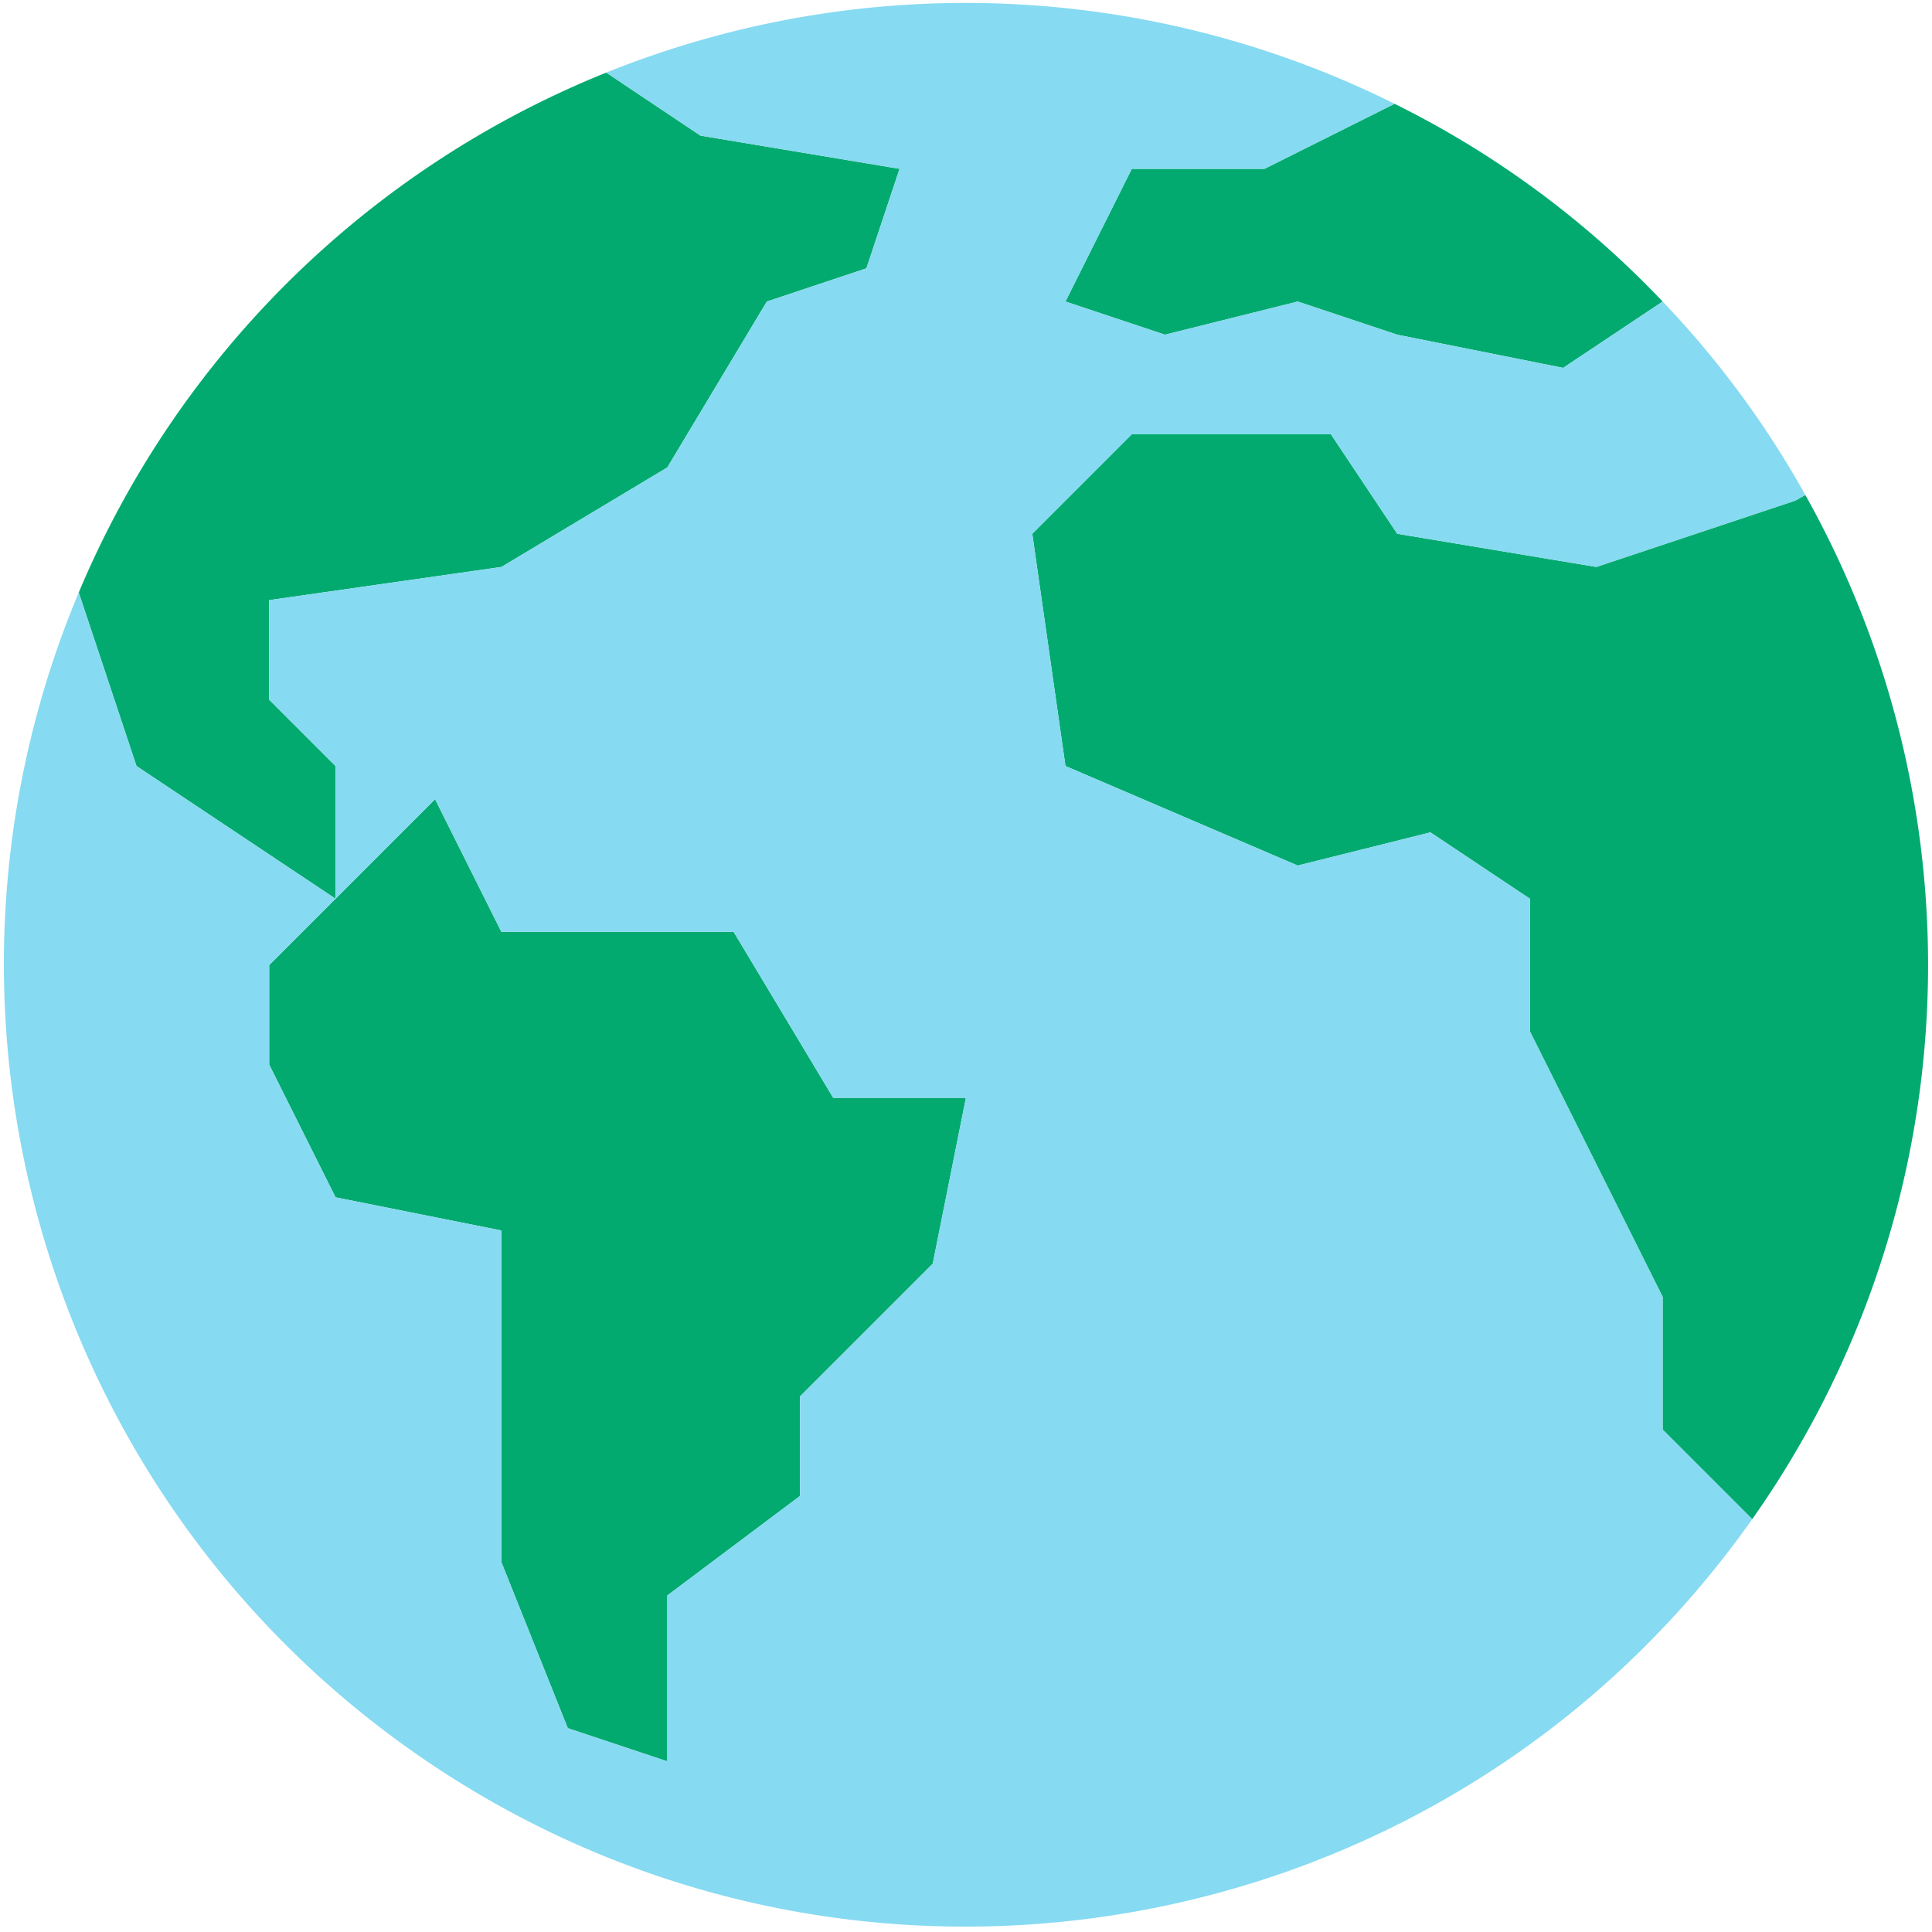
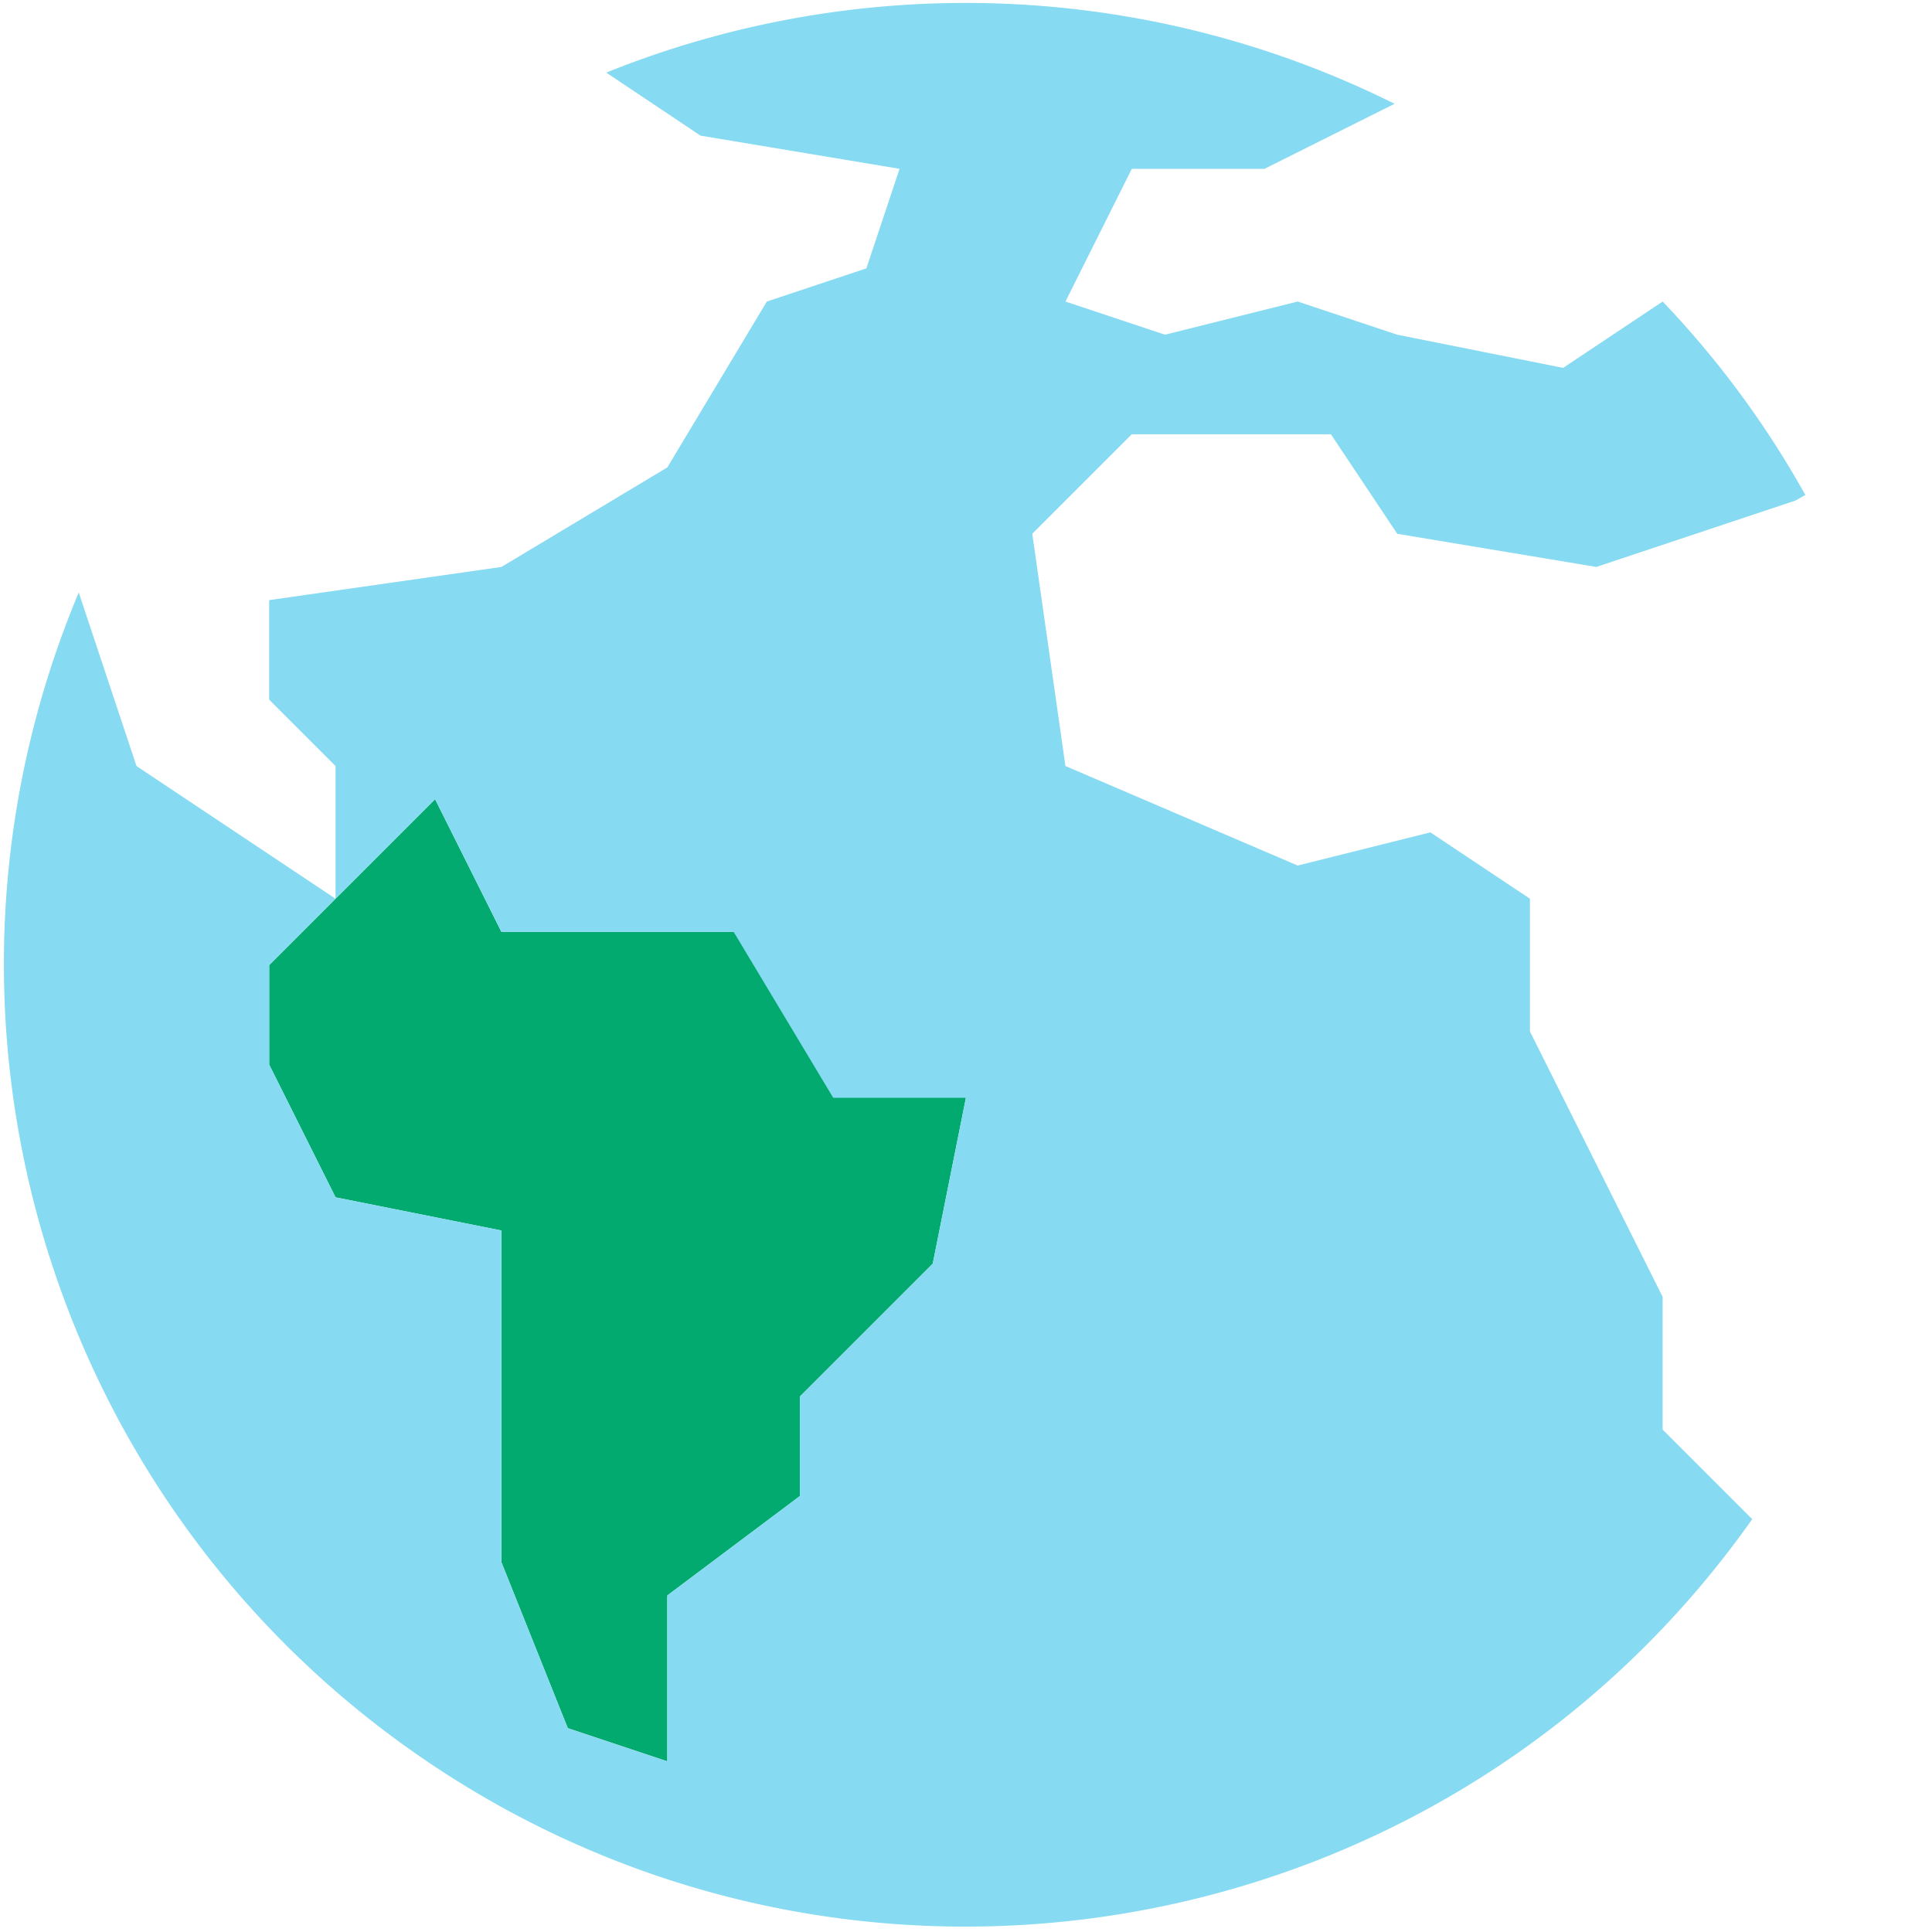
<svg xmlns="http://www.w3.org/2000/svg" width="106" height="106" viewBox="0 0 106 106">
  <g>
    <g>
      <g>
        <g>
-           <path fill="#03aa6f" d="M91.222 16.544l-5.46 3.64-9.102-1.82-5.461-1.82-7.282 1.82-5.46-1.82 3.64-7.281h7.281l7.136-3.568a52.137 52.137 0 0 1 14.708 10.849z" />
+           </g>
+         <g>
+           </g>
+         <g>
+           <path fill="#03aa6f" d="M52.996 60.231l-1.82 9.102-7.282 7.281v5.461l-7.281 5.46v9.102l-5.461-1.82-3.64-9.101V67.513l-9.102-1.82-3.641-7.282V52.95l3.64-3.64 5.462-5.462 3.64 7.282h12.742z" />
        </g>
        <g>
-           <path fill="#03aa6f" d="M49.355 9.263l-1.82 5.46-5.461 1.82-5.461 9.102-9.102 5.461-12.742 1.82v5.462l3.64 3.64v7.282l-5.46-3.641-5.461-3.64-3.168-9.52A52.756 52.756 0 0 1 33.263 3.983l5.17 3.458z" />
-         </g>
-         <g>
-           <path fill="#03aa6f" d="M52.996 60.231l-1.82 9.102-7.282 7.281v5.461l-7.281 5.46v9.102l-5.461-1.82-3.64-9.101V67.513l-9.102-1.82-3.641-7.282V52.95l3.64-3.64 5.462-5.462 3.64 7.282h12.742l5.461 9.101z" />
-         </g>
-         <g>
-           <path fill="#03aa6f" d="M99.05 27.156a52.737 52.737 0 0 1-2.913 56.193l-4.915-4.915v-7.281l-3.64-7.281-3.641-7.282v-7.28l-5.461-3.641-7.281 1.82-12.742-5.461-1.82-12.742 5.46-5.461H73.02l3.64 5.46 10.923 1.821 10.921-3.64z" />
-         </g>
+           </g>
      </g>
      <g>
        <path fill="#86daf1" d="M63.917 18.364l7.282-1.82 5.46 1.82 9.102 1.82 5.461-3.64a51.986 51.986 0 0 1 7.828 10.612l-.546.31-10.922 3.64-10.922-1.82-3.64-5.461H62.097l-5.461 5.46 1.82 12.743 12.742 5.461 7.281-1.82 5.461 3.64v7.282l3.64 7.28 3.641 7.282v7.282l4.915 4.914c-16.81 23.821-49.75 29.502-73.568 12.692C2.34 81.76-5.249 55.344 4.32 32.508l3.168 9.52 5.46 3.64 5.462 3.641-3.64 3.64v5.462l3.64 7.281 9.101 1.82v18.204l3.64 9.101 5.462 1.82v-9.101l7.281-5.461v-5.461l7.281-7.281 1.82-9.102h-7.28l-5.462-9.102H27.511l-3.64-7.28-5.461 5.46v-7.281l-3.641-3.64v-5.462l12.742-1.82 9.102-5.46 5.46-9.102 5.462-1.82 1.82-5.462-10.922-1.82-5.17-3.459a52.793 52.793 0 0 1 43.251 1.712l-7.136 3.567h-7.28l-3.641 7.282z" />
      </g>
    </g>
  </g>
</svg>